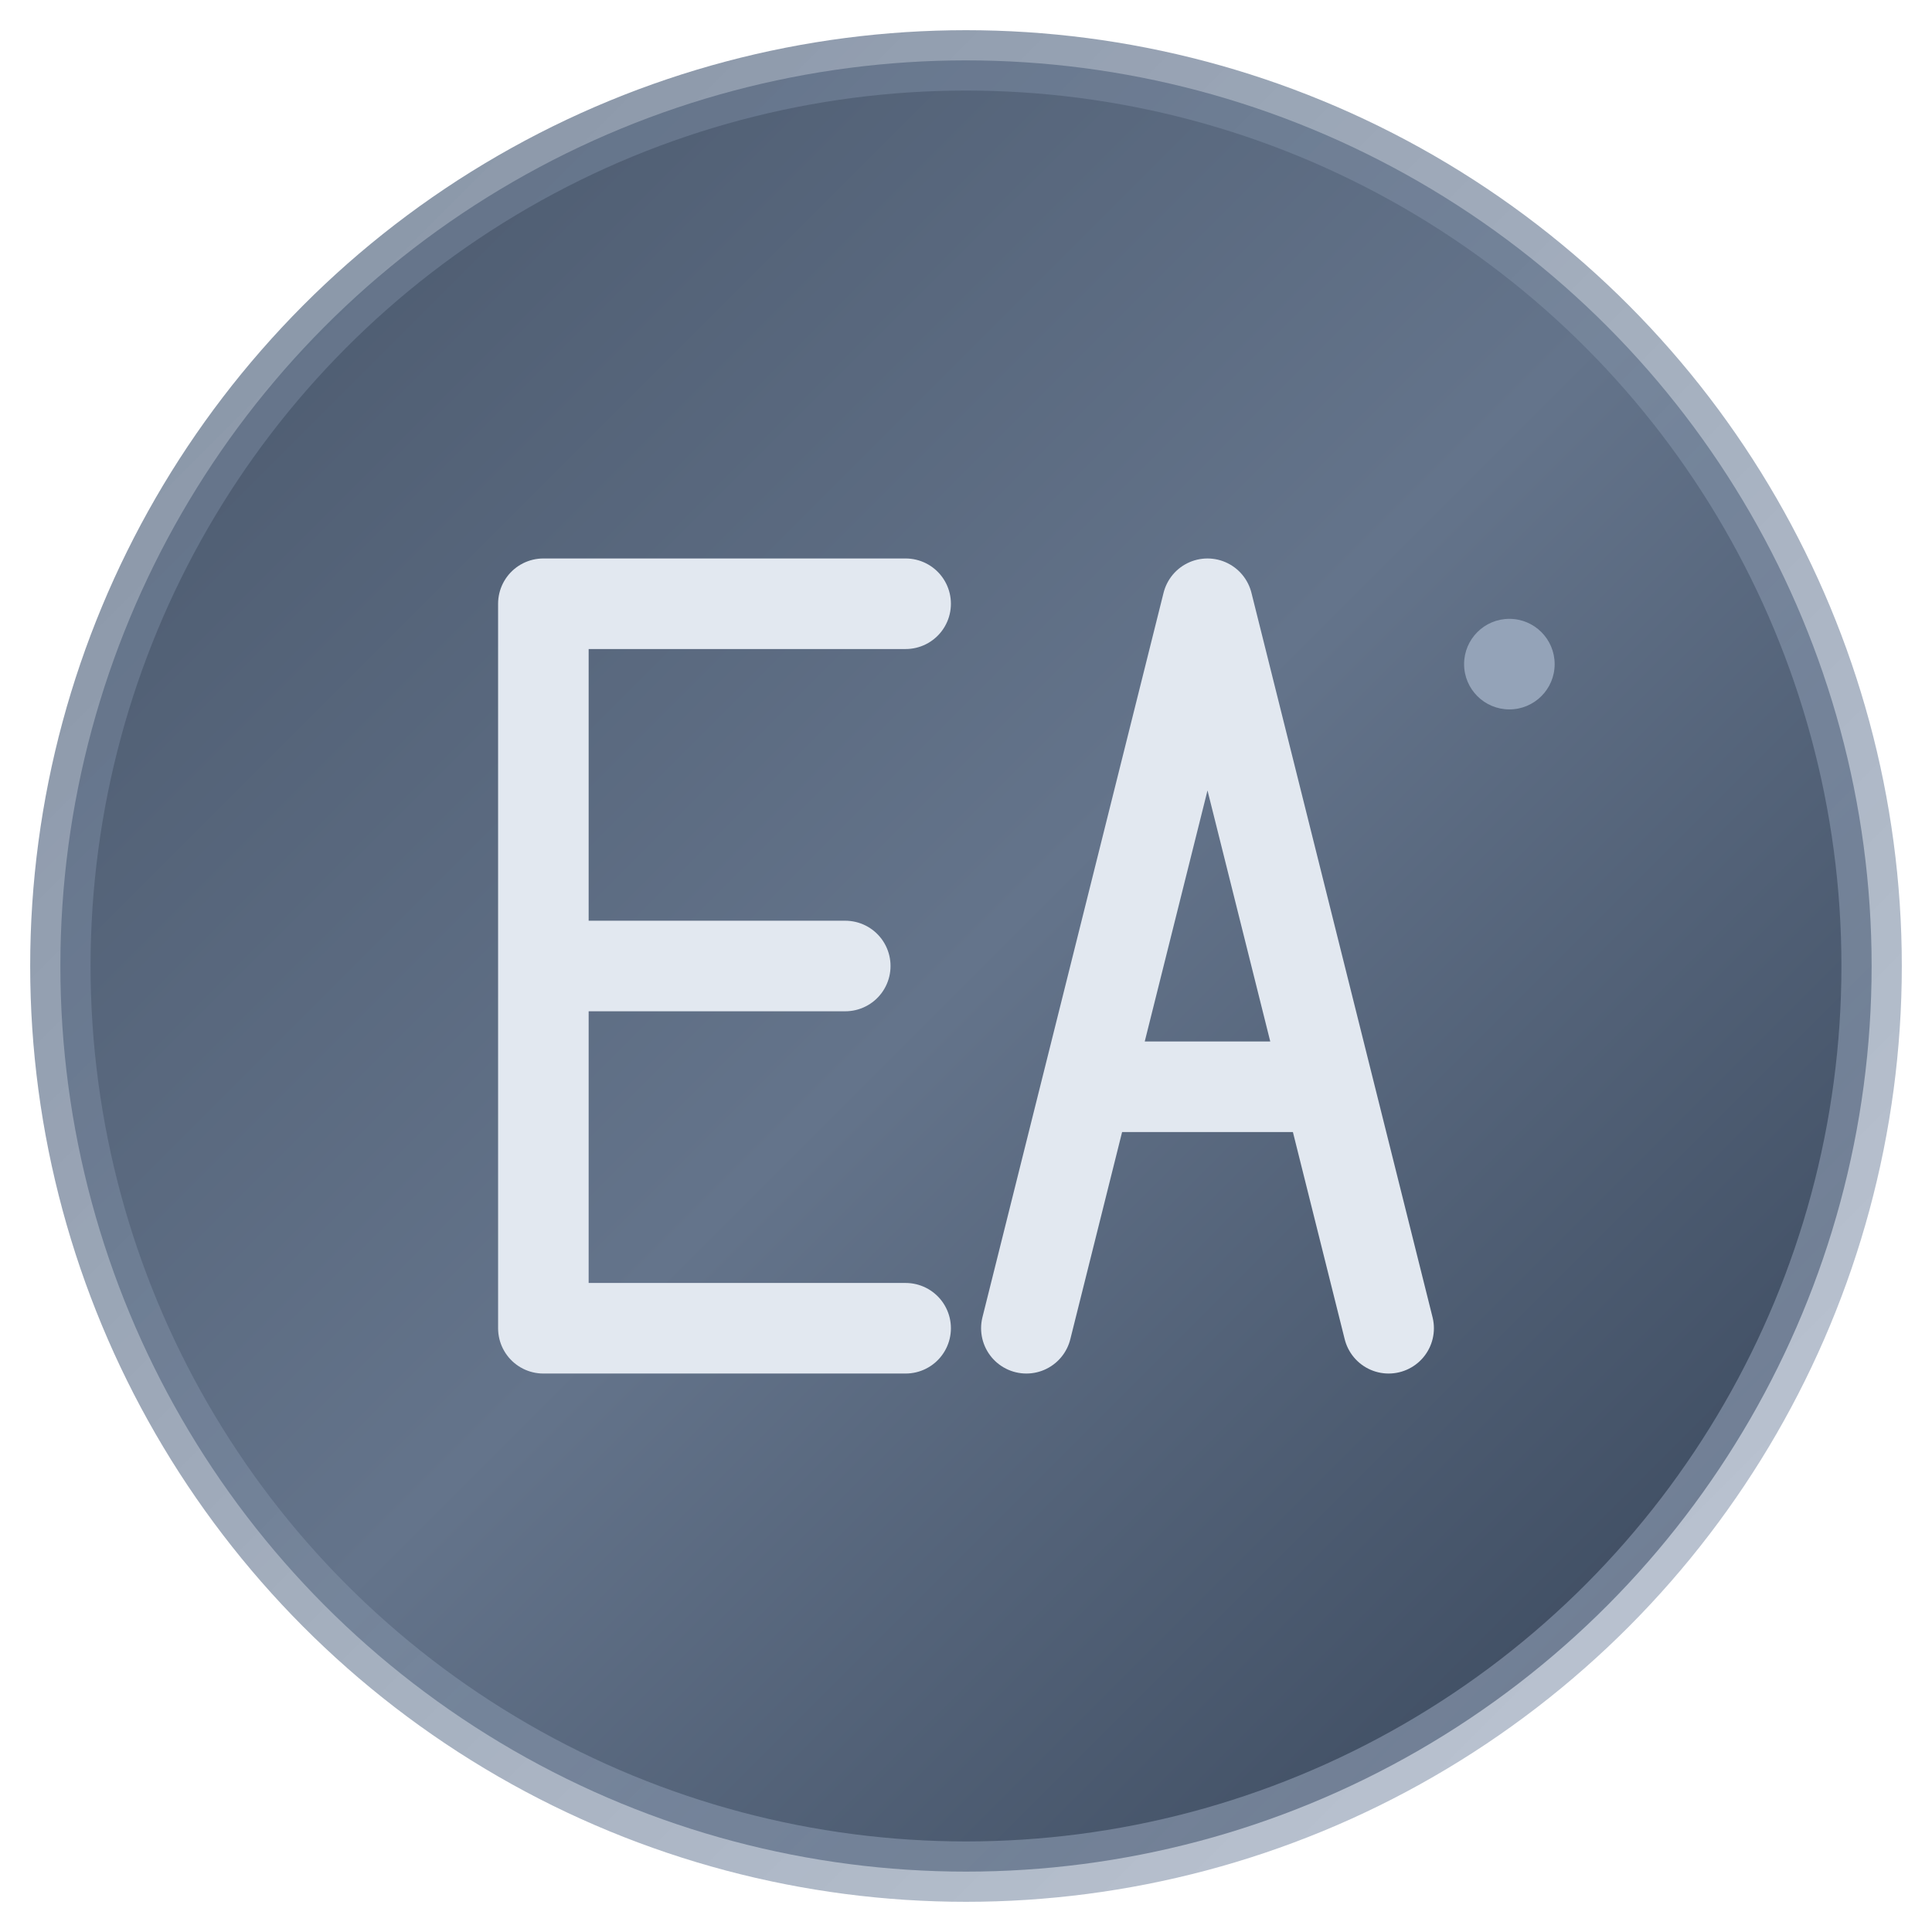
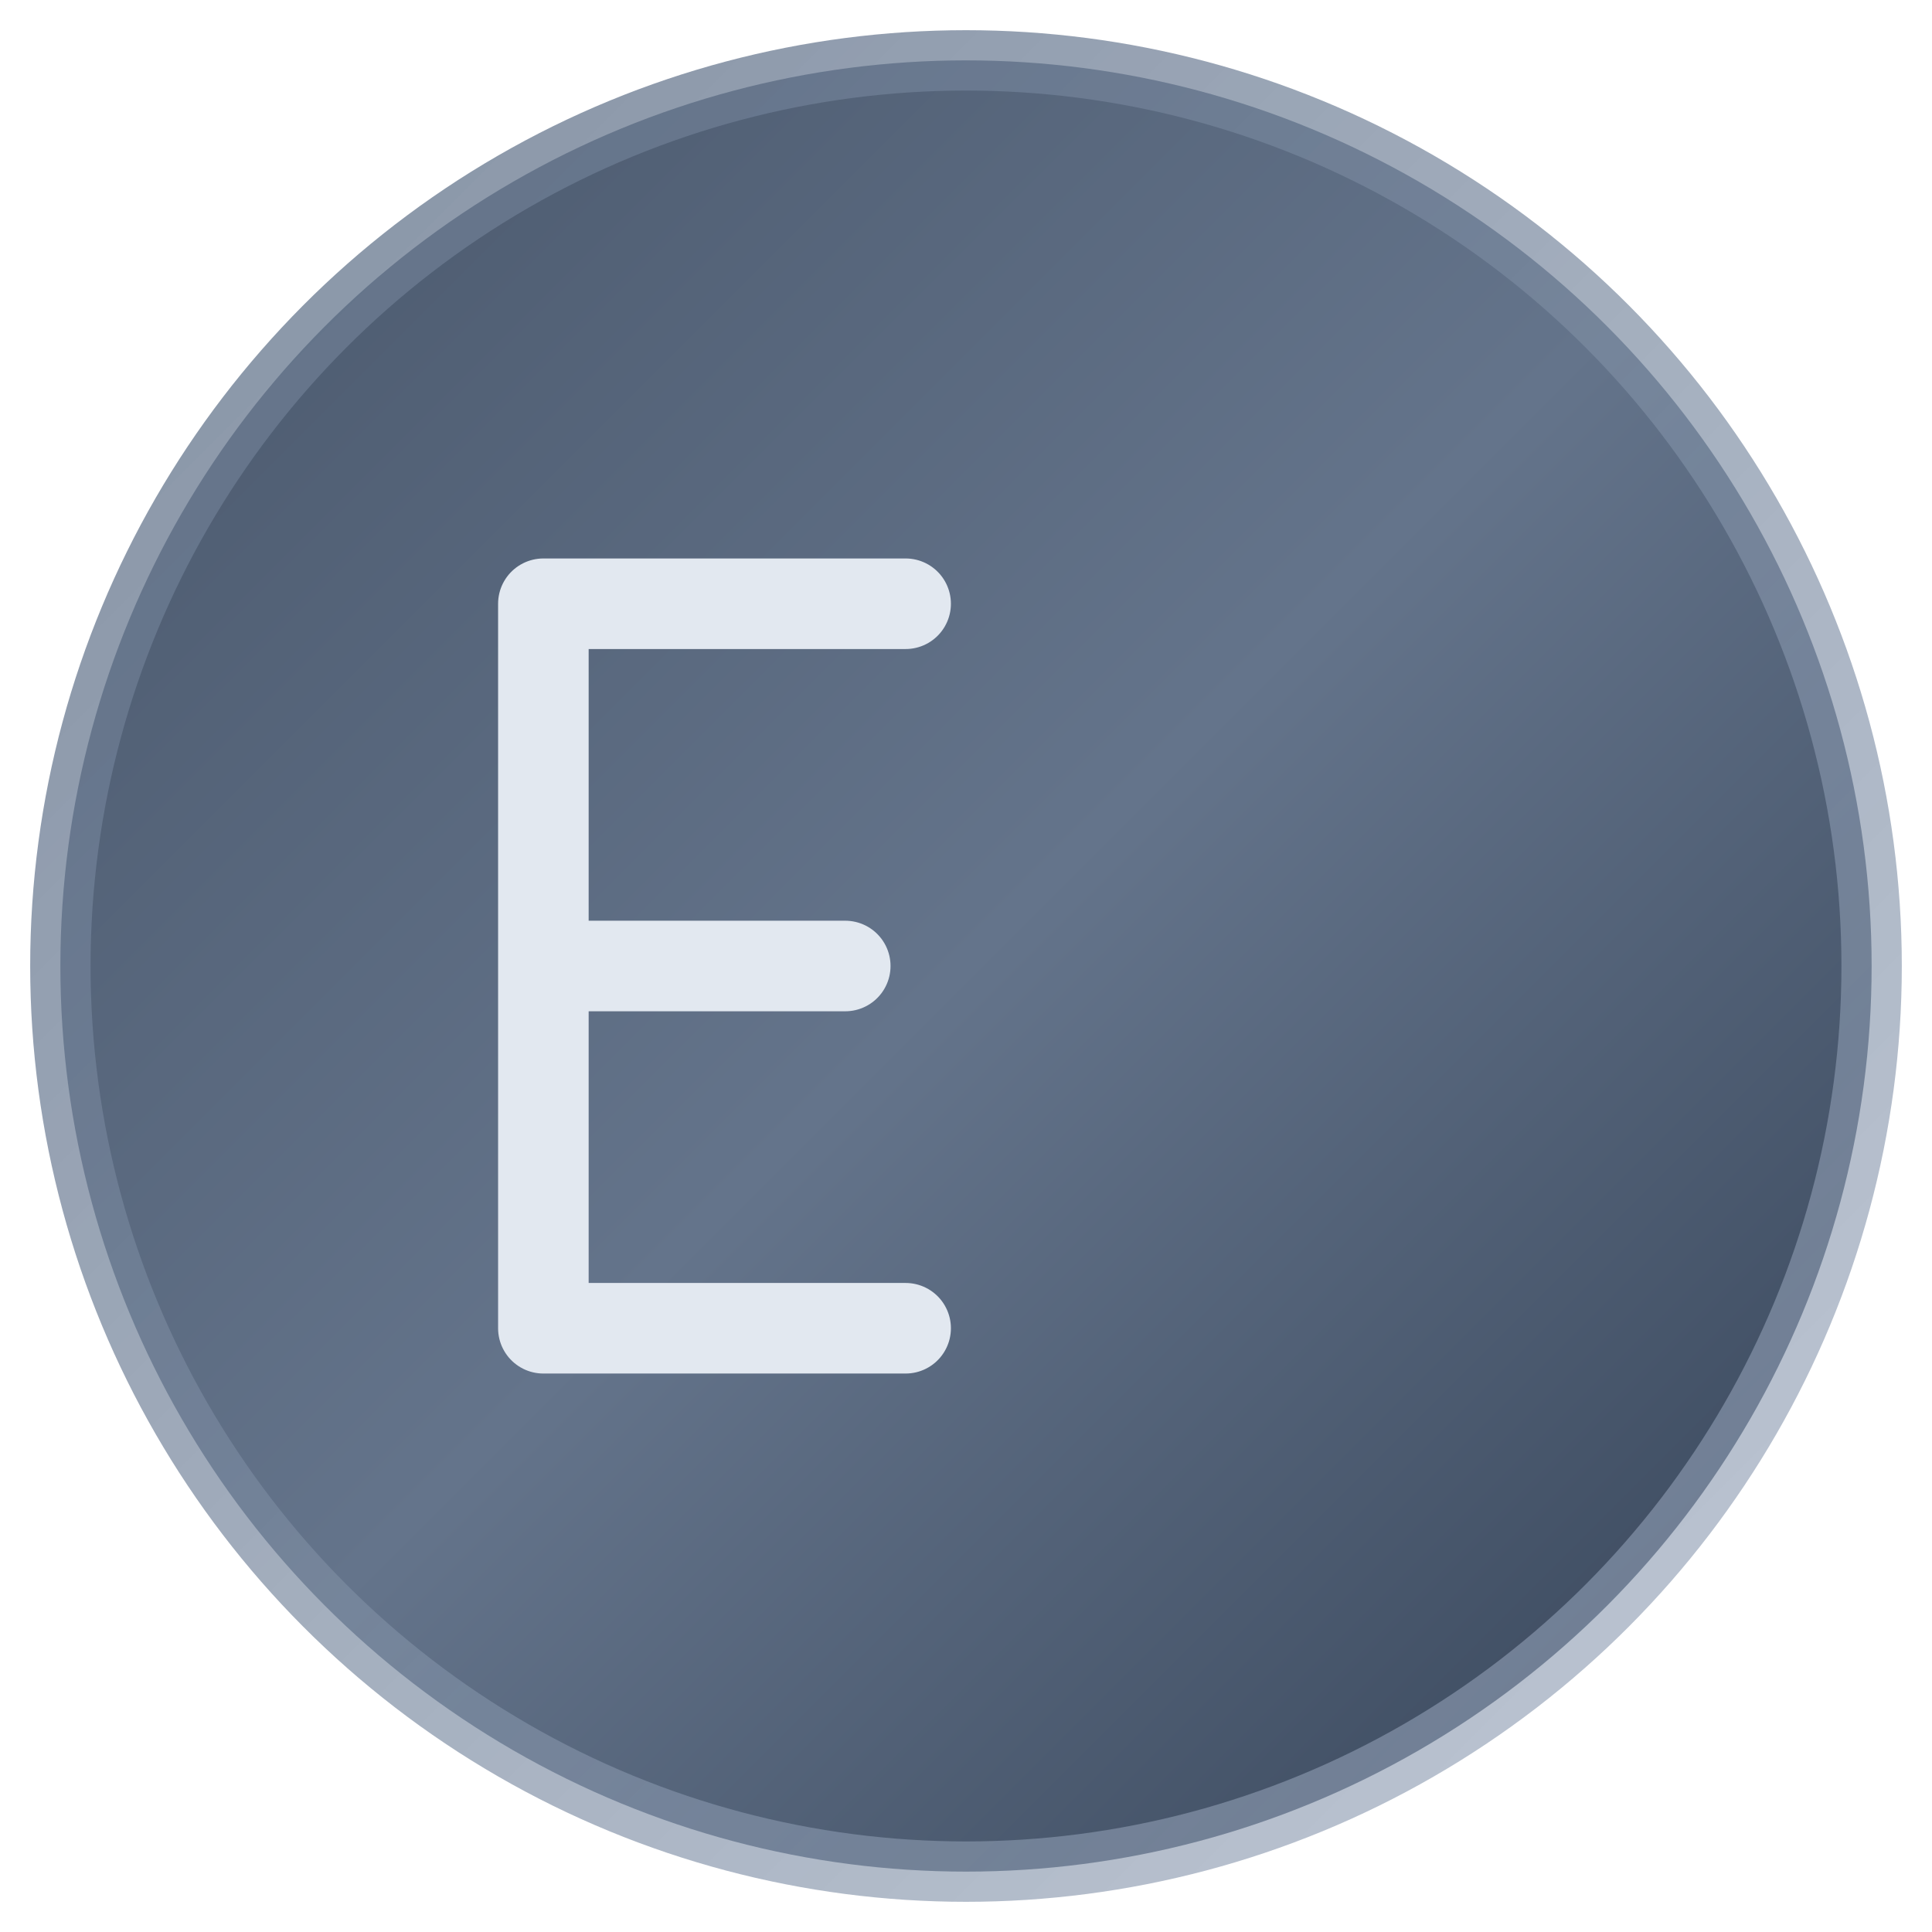
<svg xmlns="http://www.w3.org/2000/svg" width="64" height="64" viewBox="0 0 64 64" fill="none">
  <circle cx="32" cy="32" r="30" fill="url(#gradient)" stroke="url(#border)" stroke-width="2" />
  <path d="M18 20 L18 44 L30 44 M18 32 L28 32 M18 20 L30 20" stroke="#E2E8F0" stroke-width="3" stroke-linecap="round" stroke-linejoin="round" fill="none" />
-   <path d="M34 44 L40 20 L46 44 M36 36 L44 36" stroke="#E2E8F0" stroke-width="3" stroke-linecap="round" stroke-linejoin="round" fill="none" />
-   <circle cx="50" cy="22" r="1.5" fill="#94A3B8" />
  <defs>
    <linearGradient id="gradient" x1="0%" y1="0%" x2="100%" y2="100%">
      <stop offset="0%" style="stop-color:#475569;stop-opacity:1" />
      <stop offset="50%" style="stop-color:#64748B;stop-opacity:1" />
      <stop offset="100%" style="stop-color:#334155;stop-opacity:1" />
    </linearGradient>
    <linearGradient id="border" x1="0%" y1="0%" x2="100%" y2="100%">
      <stop offset="0%" style="stop-color:#64748B;stop-opacity:0.8" />
      <stop offset="100%" style="stop-color:#94A3B8;stop-opacity:0.6" />
    </linearGradient>
  </defs>
</svg>